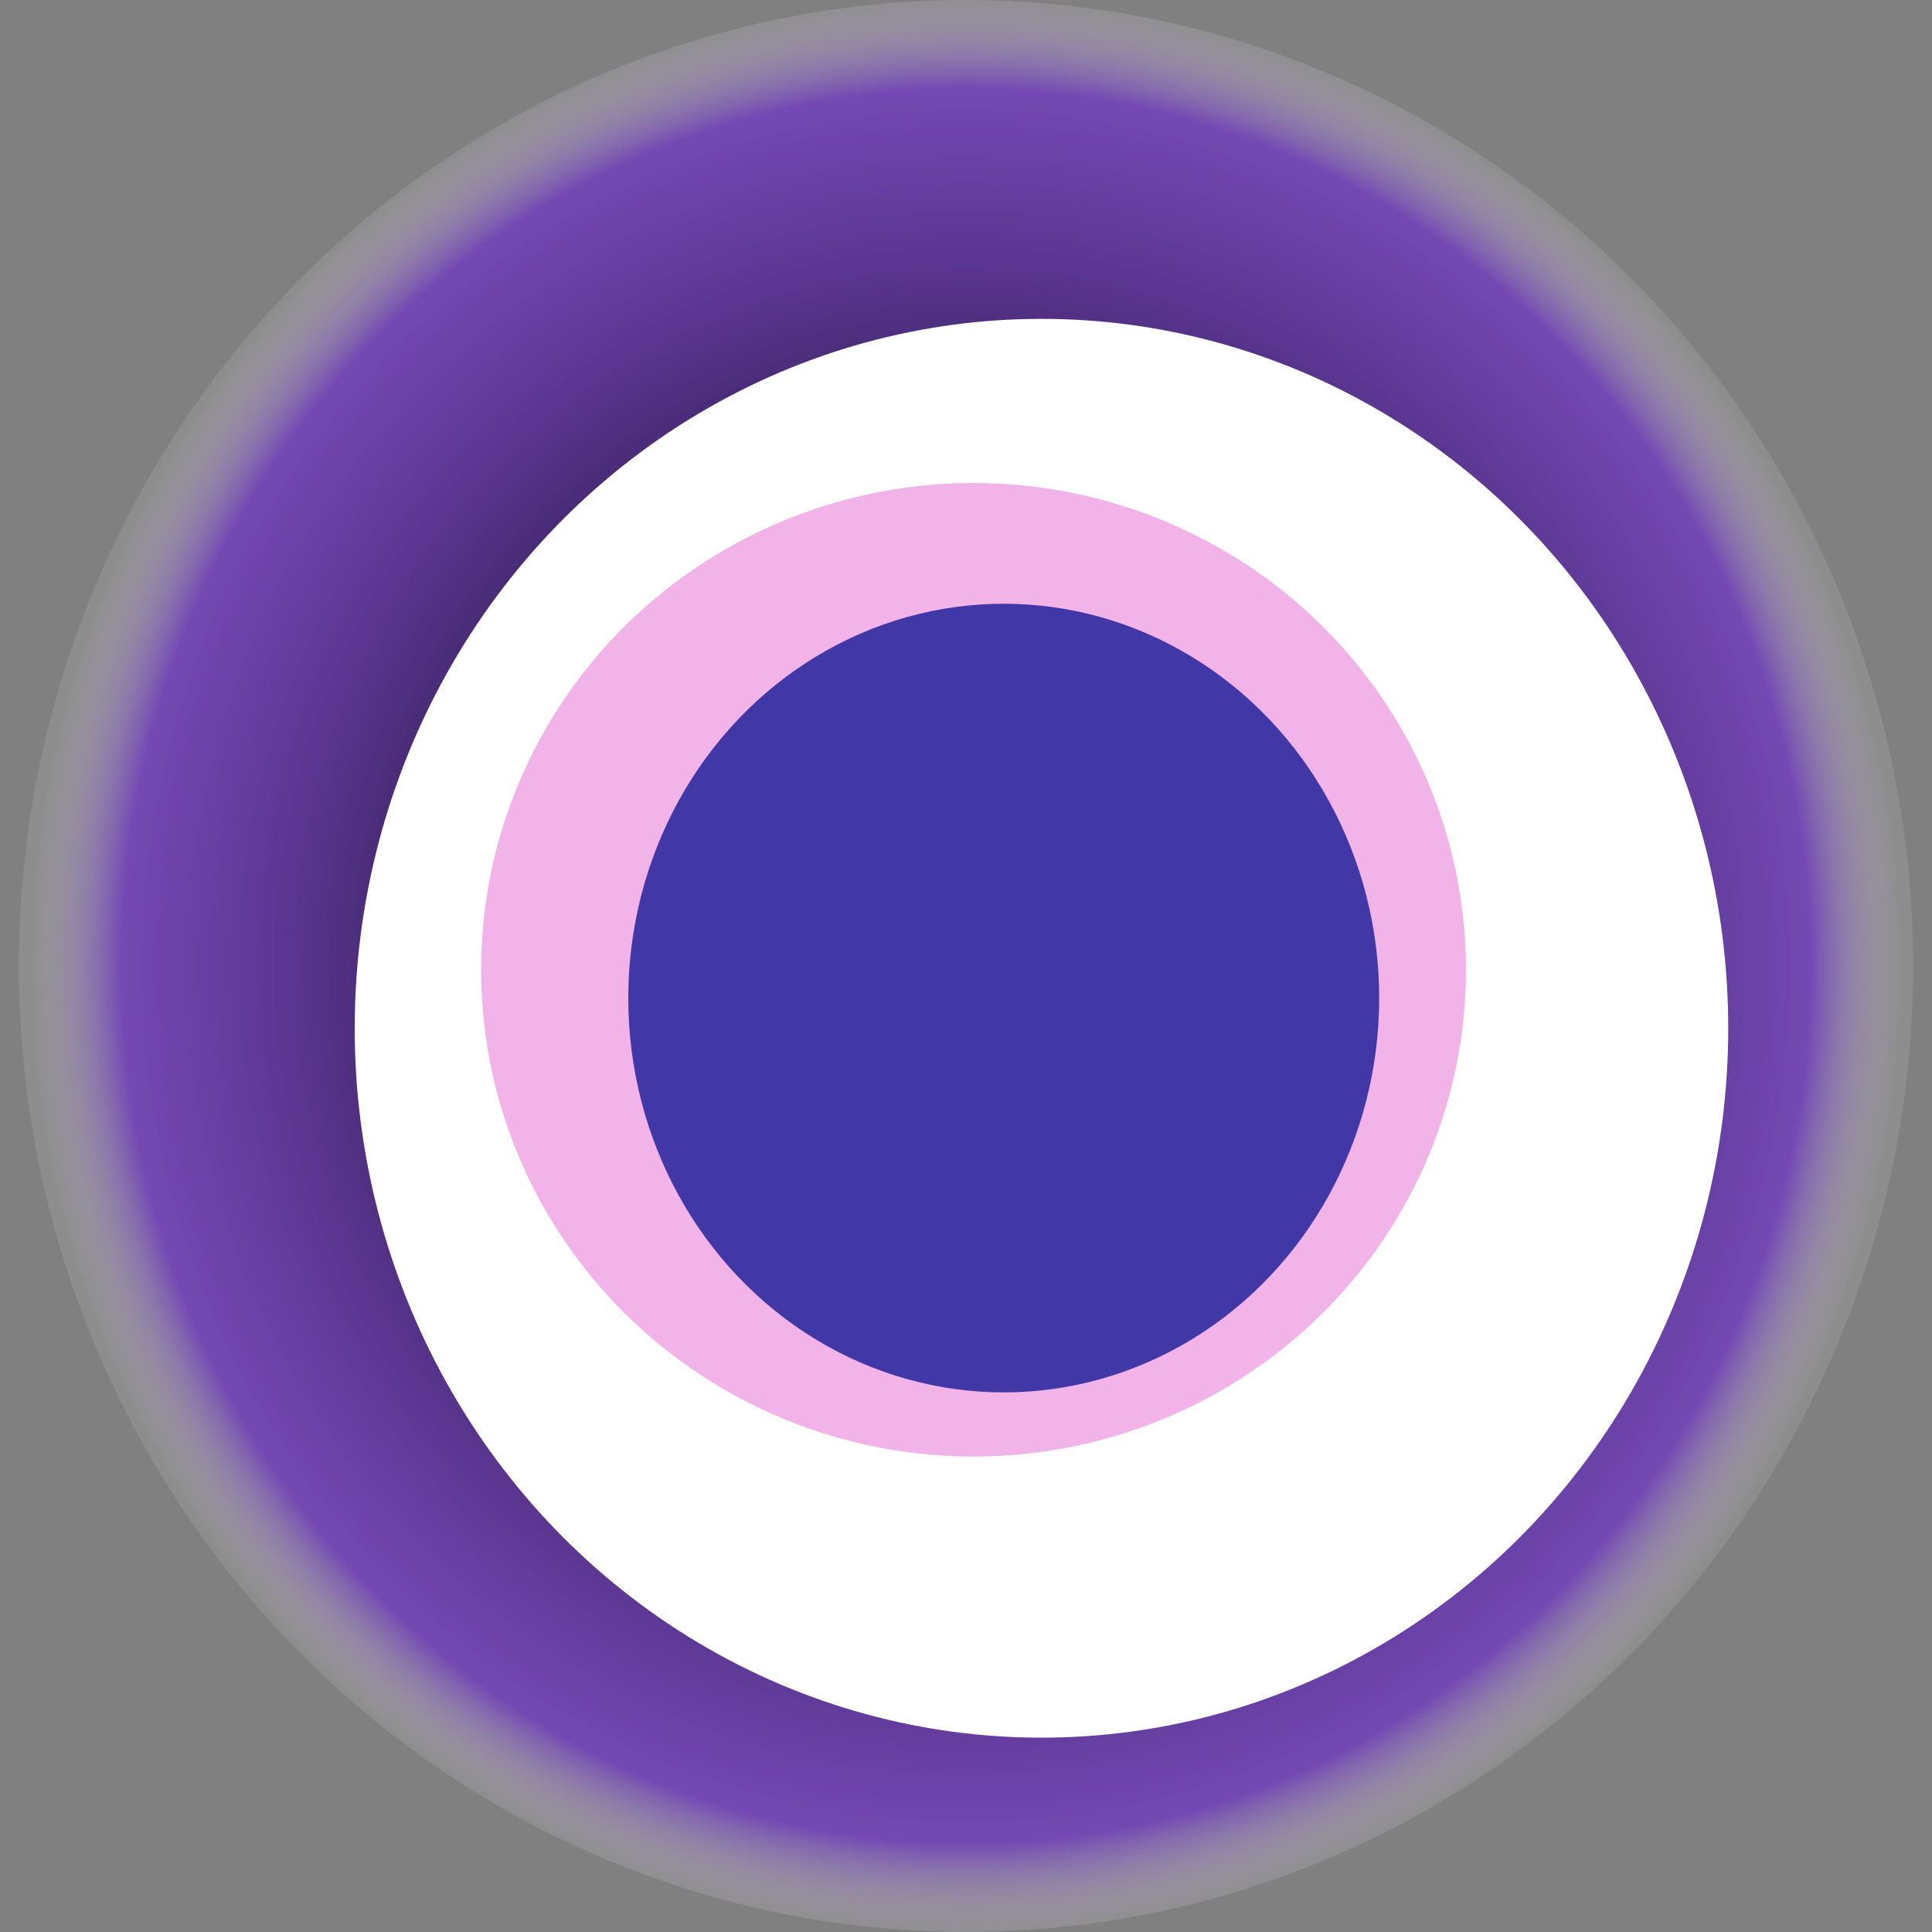
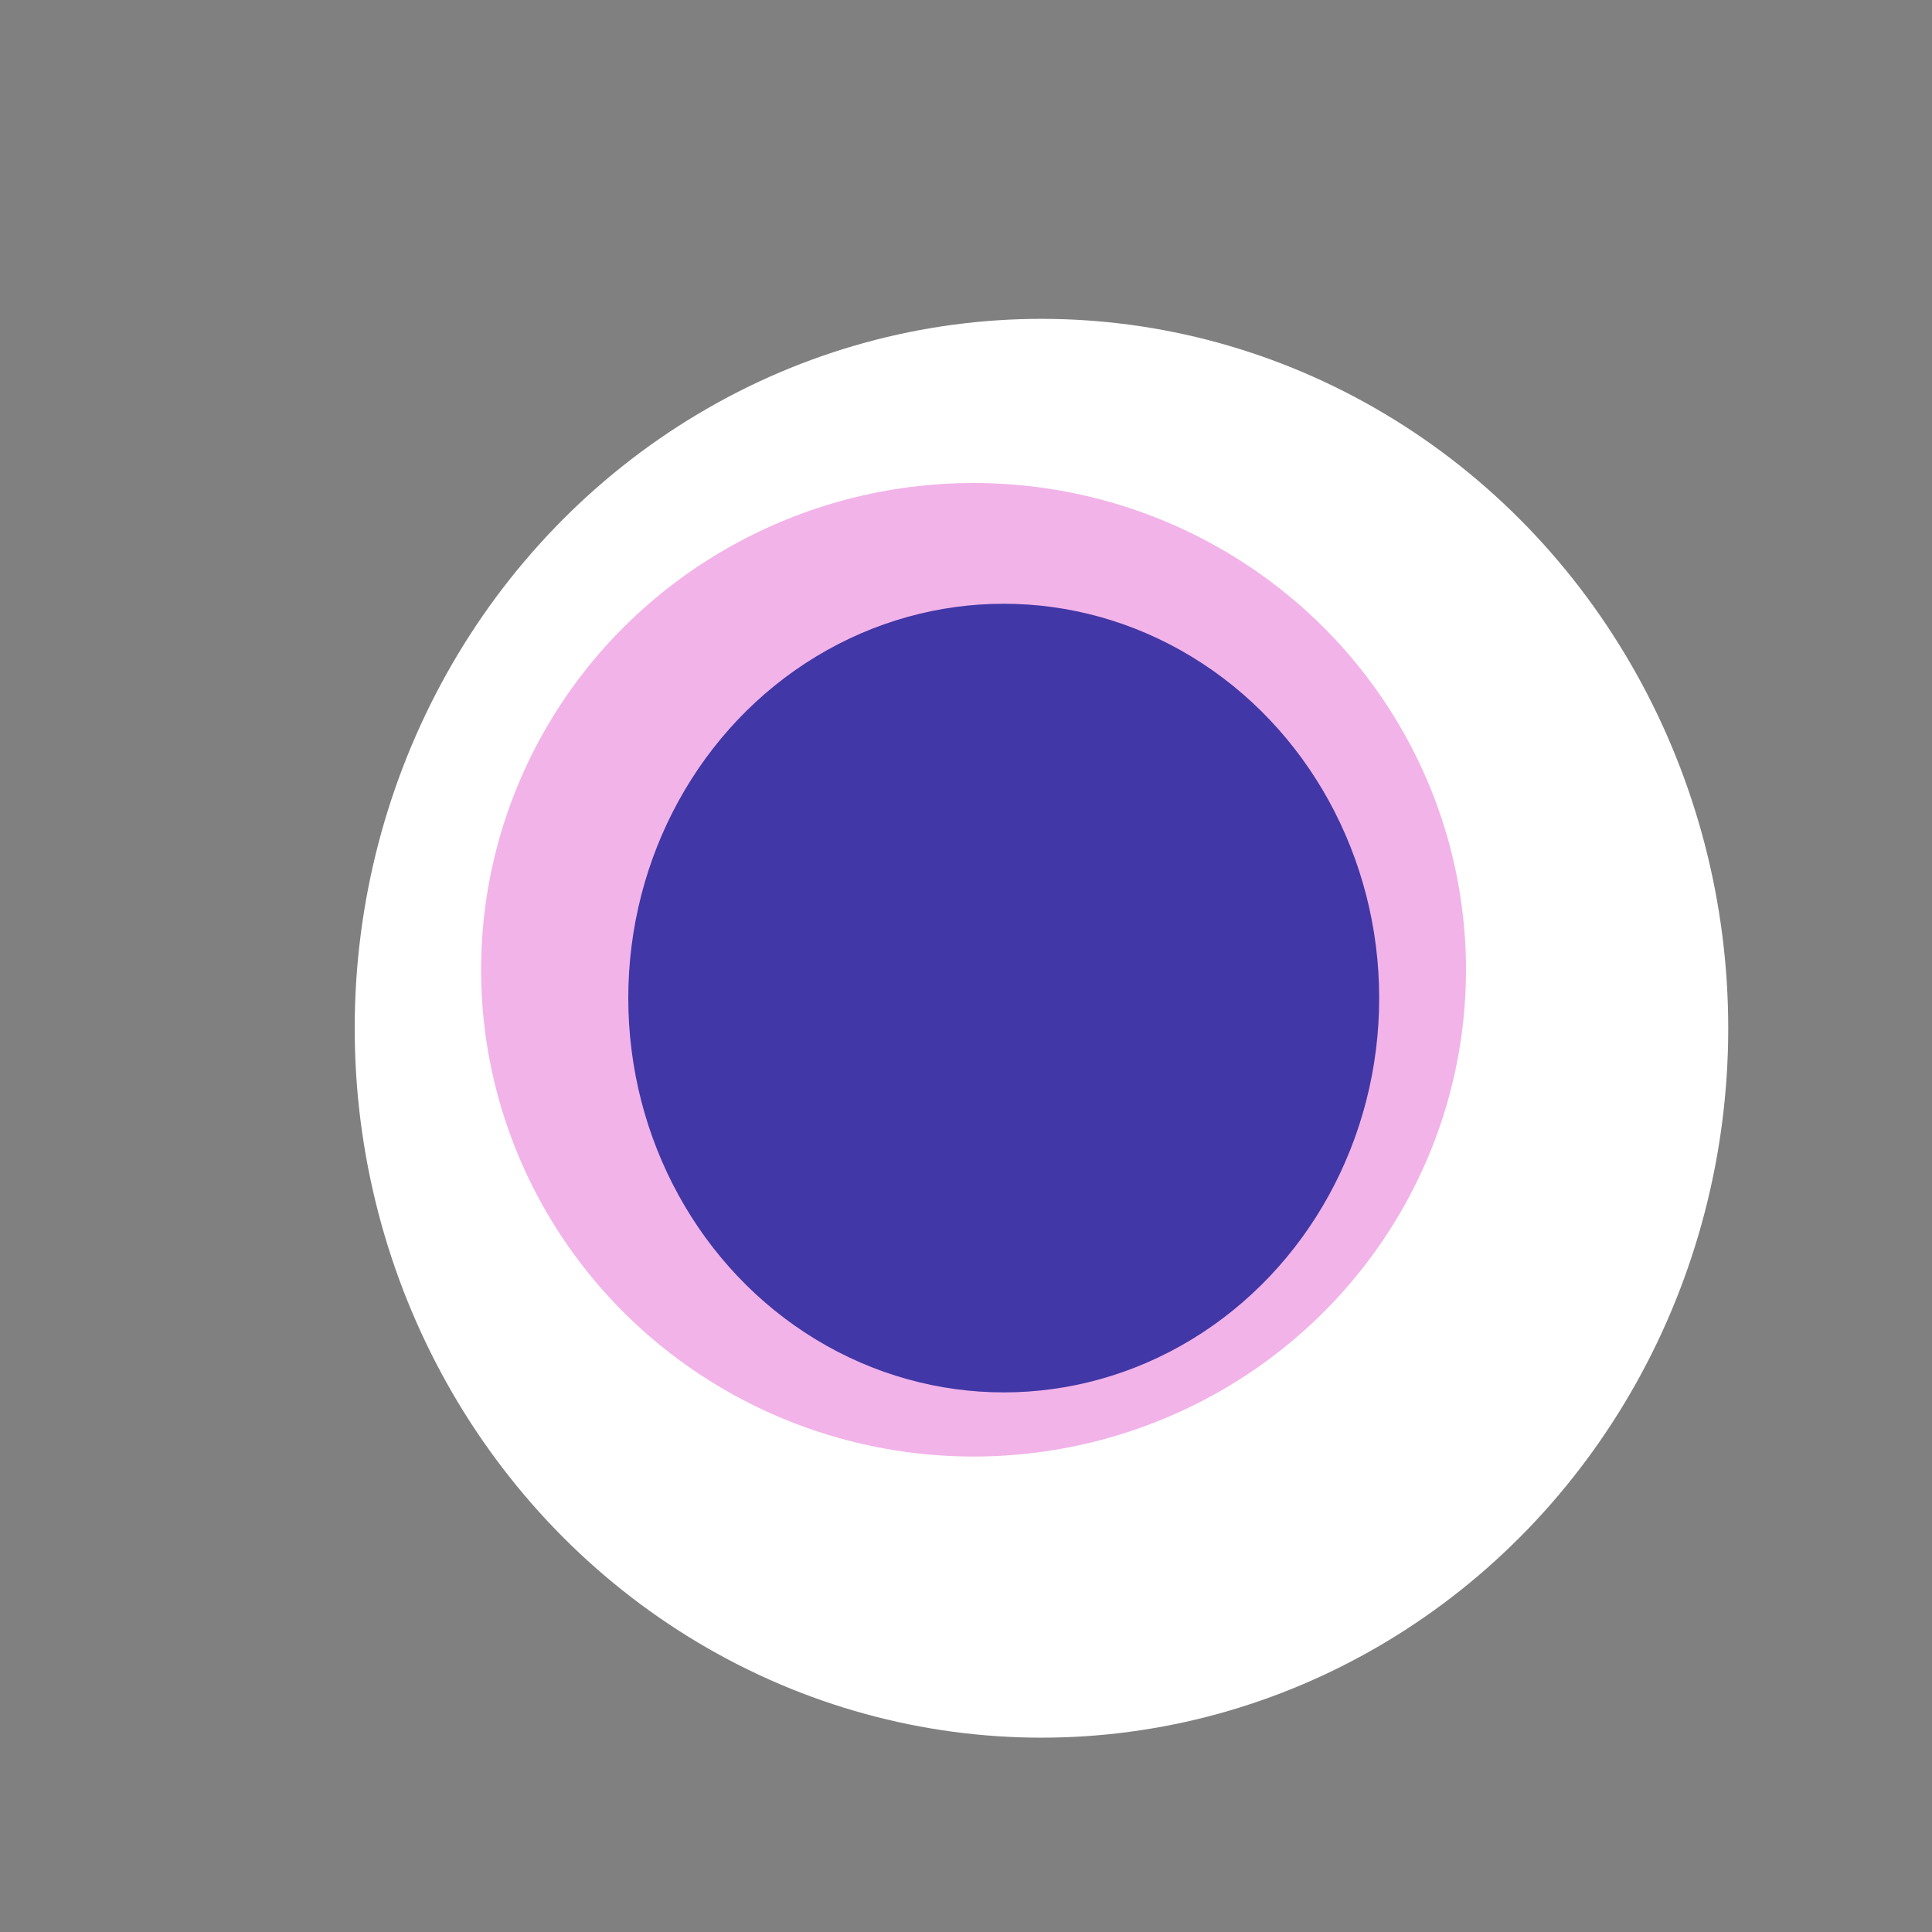
<svg xmlns="http://www.w3.org/2000/svg" width="1024" height="1024">
  <rect width="100%" height="100%" fill="#808080" stroke="none" />
  <g>
    <title>0xf4cbc19caa30e5ff0dd5b05210792210ec787194</title>
-     <ellipse ry="512" rx="502" cy="512" cx="512" fill="url(#e_1_g)" />
    <ellipse ry="376" rx="364" cy="545" cx="552" fill="#FFF" />
    <ellipse ry="258" rx="261" cy="514" cx="516" fill="rgba(212,3,182,0.3)" />
    <ellipse ry="209" rx="199" cy="529" cx="532" fill="rgba(22, 24, 150, 0.8)" />
    <animateTransform attributeName="transform" begin="0s" dur="28s" type="rotate" from="360 512 512" to="0 512 512" repeatCount="indefinite" />
    <defs>
      <radialGradient id="e_1_g">
        <stop offset="30%" stop-color="#000" />
        <stop offset="90%" stop-color="rgba(106,35,212,0.6)" />
        <stop offset="100%" stop-color="rgba(255,255,255,0.1)" />
      </radialGradient>
    </defs>
  </g>
</svg>